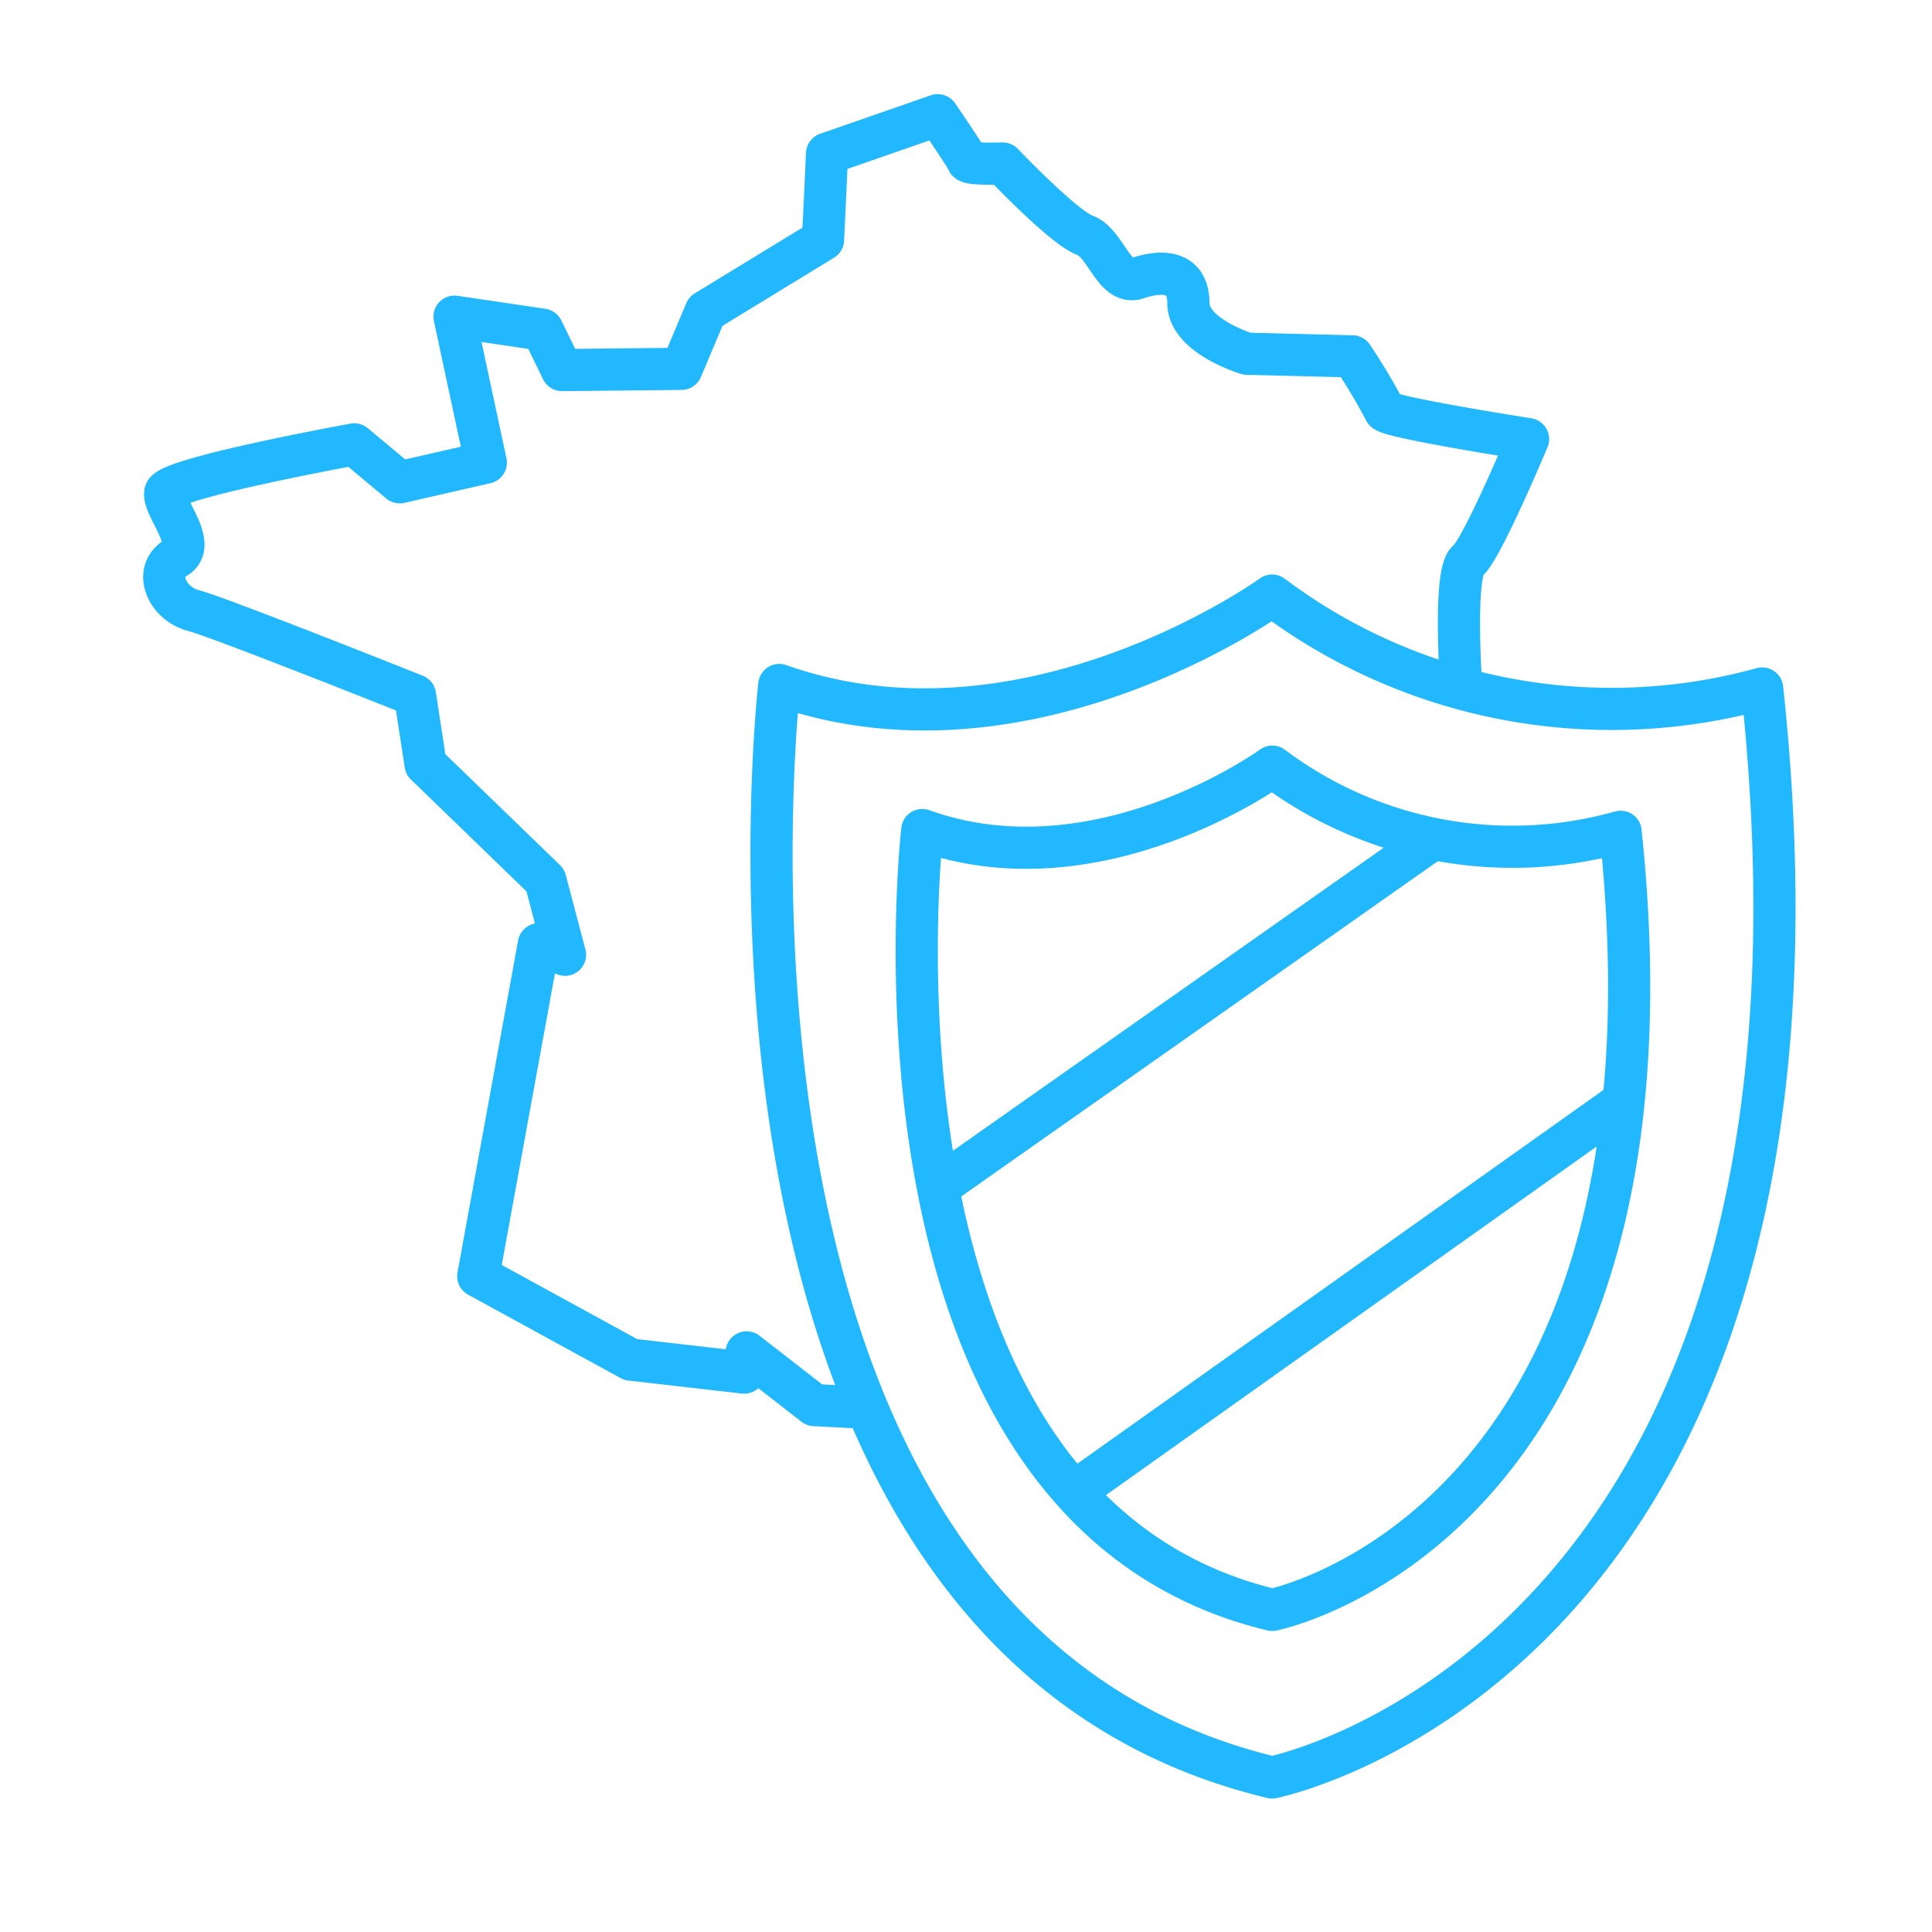
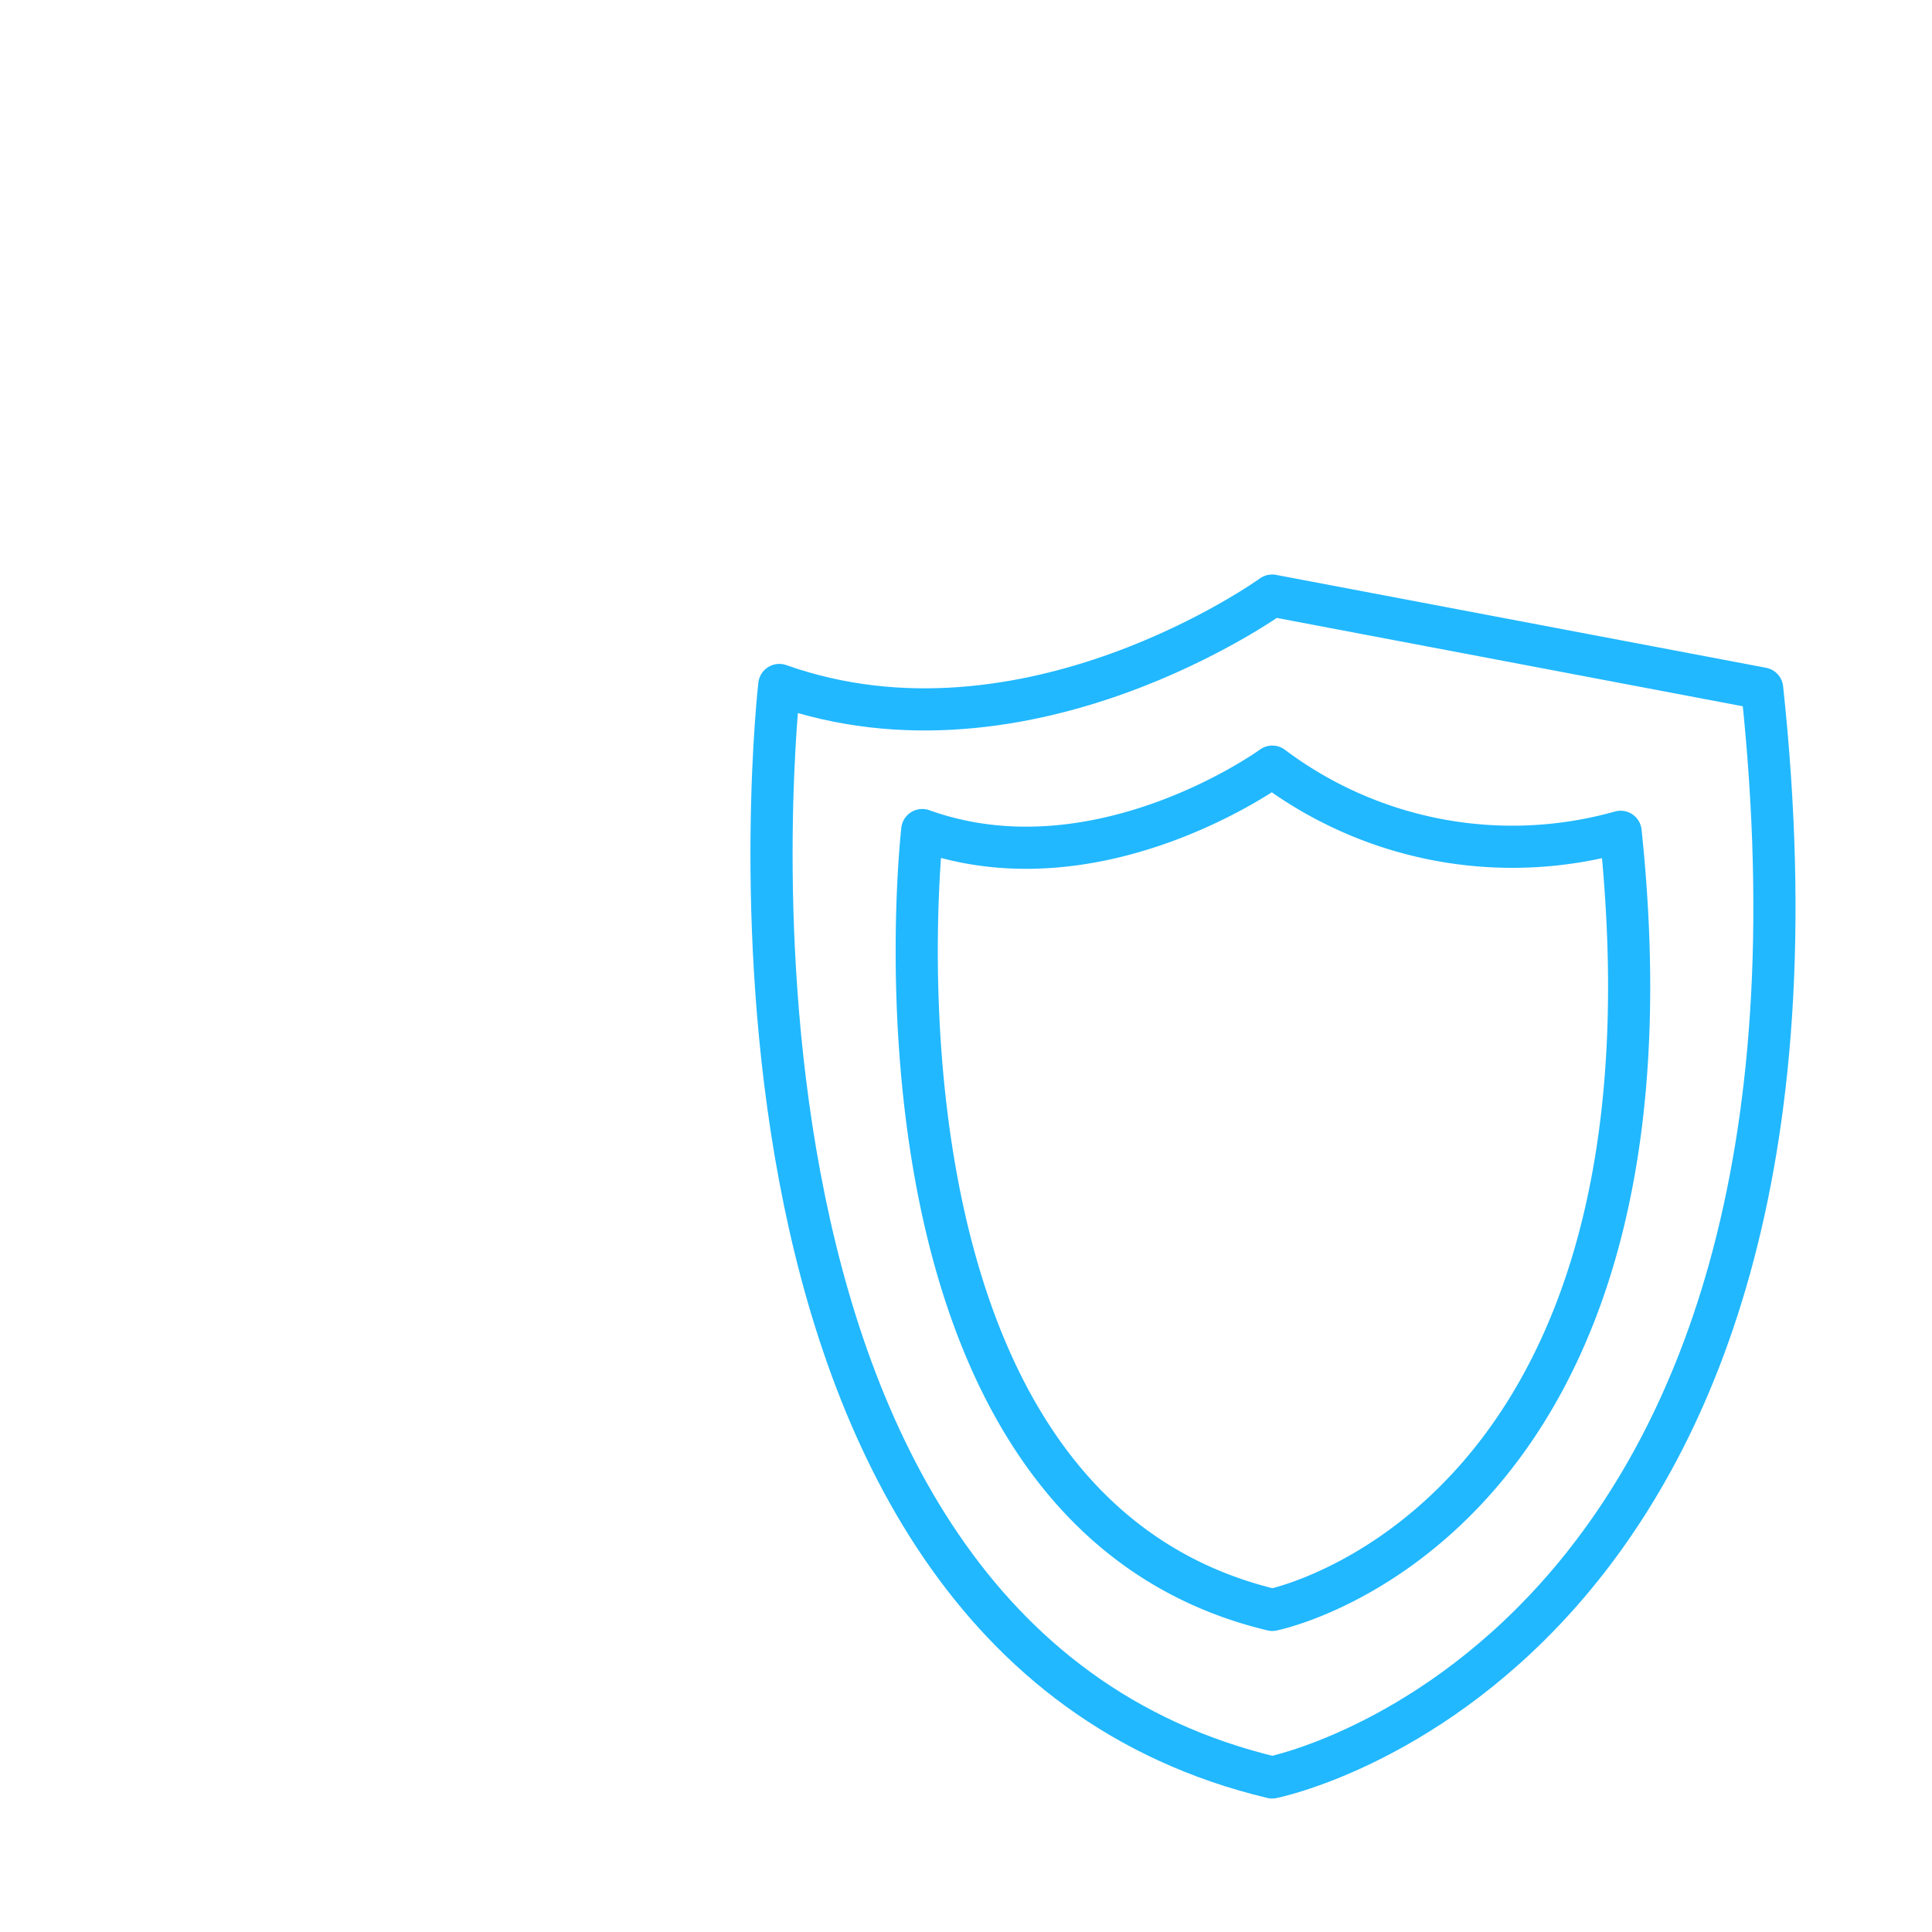
<svg xmlns="http://www.w3.org/2000/svg" id="Calque_1" data-name="Calque 1" width="110" height="110" viewBox="0 0 110 110">
  <defs>
    <style>
      .cls-1 {
        fill: none;
        stroke: #21B8FF;
        stroke-linecap: round;
        stroke-linejoin: round;
        stroke-width: 2.4px;
      }
    </style>
  </defs>
  <g>
    <path class="cls-1" d="M72.44,43.65s-9.91,7.21-19.93,3.61c0,0-4.43,38.57,19.93,44.4,0,0,24-4.77,19.83-44.3A22.75,22.75,0,0,1,72.44,43.65Z" />
-     <line class="cls-1" x1="53.57" y1="67.47" x2="81.33" y2="47.94" />
-     <line class="cls-1" x1="61.24" y1="84.88" x2="92.32" y2="62.8" />
-     <path class="cls-1" d="M72.43,33.91S58.47,44,44.37,39c0,0-6.23,54,28.06,62.2,0,0,33.84-6.68,27.9-62A32.18,32.18,0,0,1,72.43,33.91Z" />
-     <path class="cls-1" d="M83.19,39s-.45-6.39.37-7.06S87,25,87,25s-8.09-1.26-8.16-1.63A34.35,34.35,0,0,0,77,20.29l-6-.15s-3.34-1-3.34-2.89-1.56-1.86-2.9-1.41-1.78-2-3-2.45-4.67-4.08-4.67-4.08-1.93.07-2-.15-1.7-2.6-1.7-2.6l-6.3,2.19-.23,4.9-6.68,4.08L38.8,21,32,21.07l-1.12-2.3-5-.74,1.78,8.31-4.9,1.12L20.17,25.3S9.56,27.23,9.41,28.05s1.9,2.95.6,3.71-.52,2.6,1,3,12.62,4.83,12.62,4.83l.6,3.93,6.82,6.6,1.12,4.24-1.49-.6-3.45,18.9,8.68,4.75,6.46.74L42.51,77l3.86,3,2.75.14" />
+     <path class="cls-1" d="M72.43,33.91S58.47,44,44.37,39c0,0-6.23,54,28.06,62.2,0,0,33.84-6.68,27.9-62Z" />
  </g>
</svg>